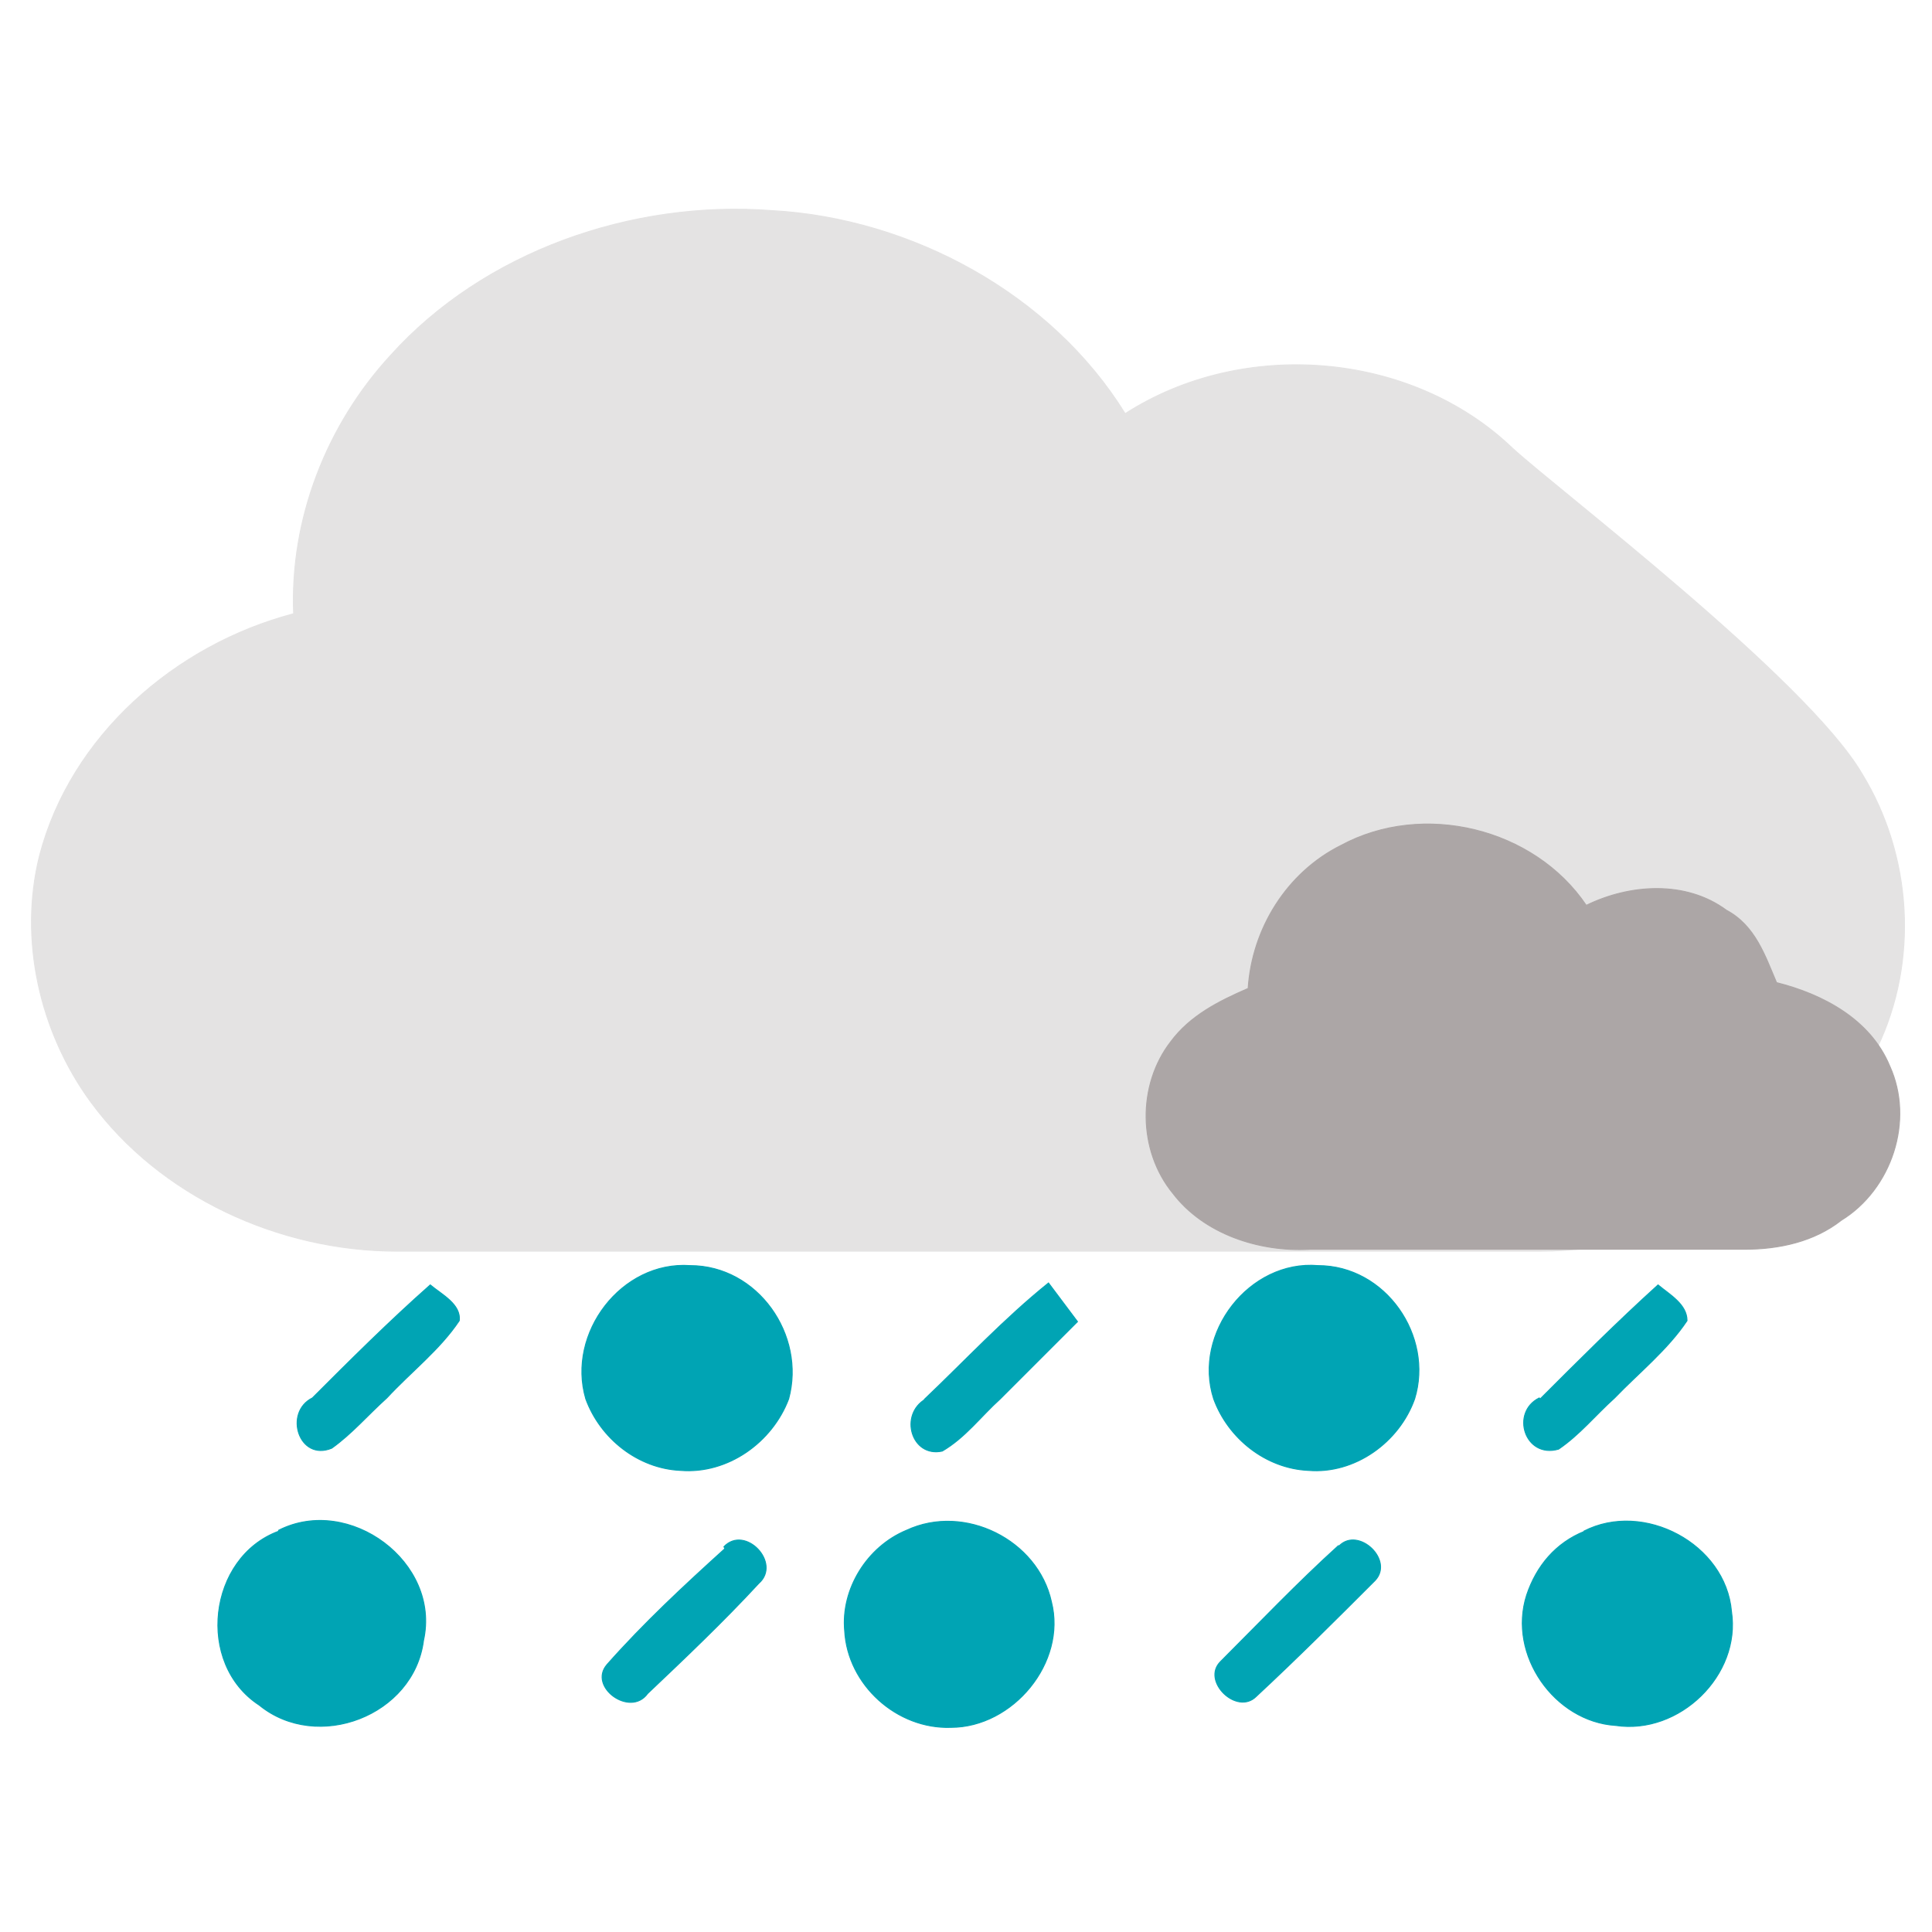
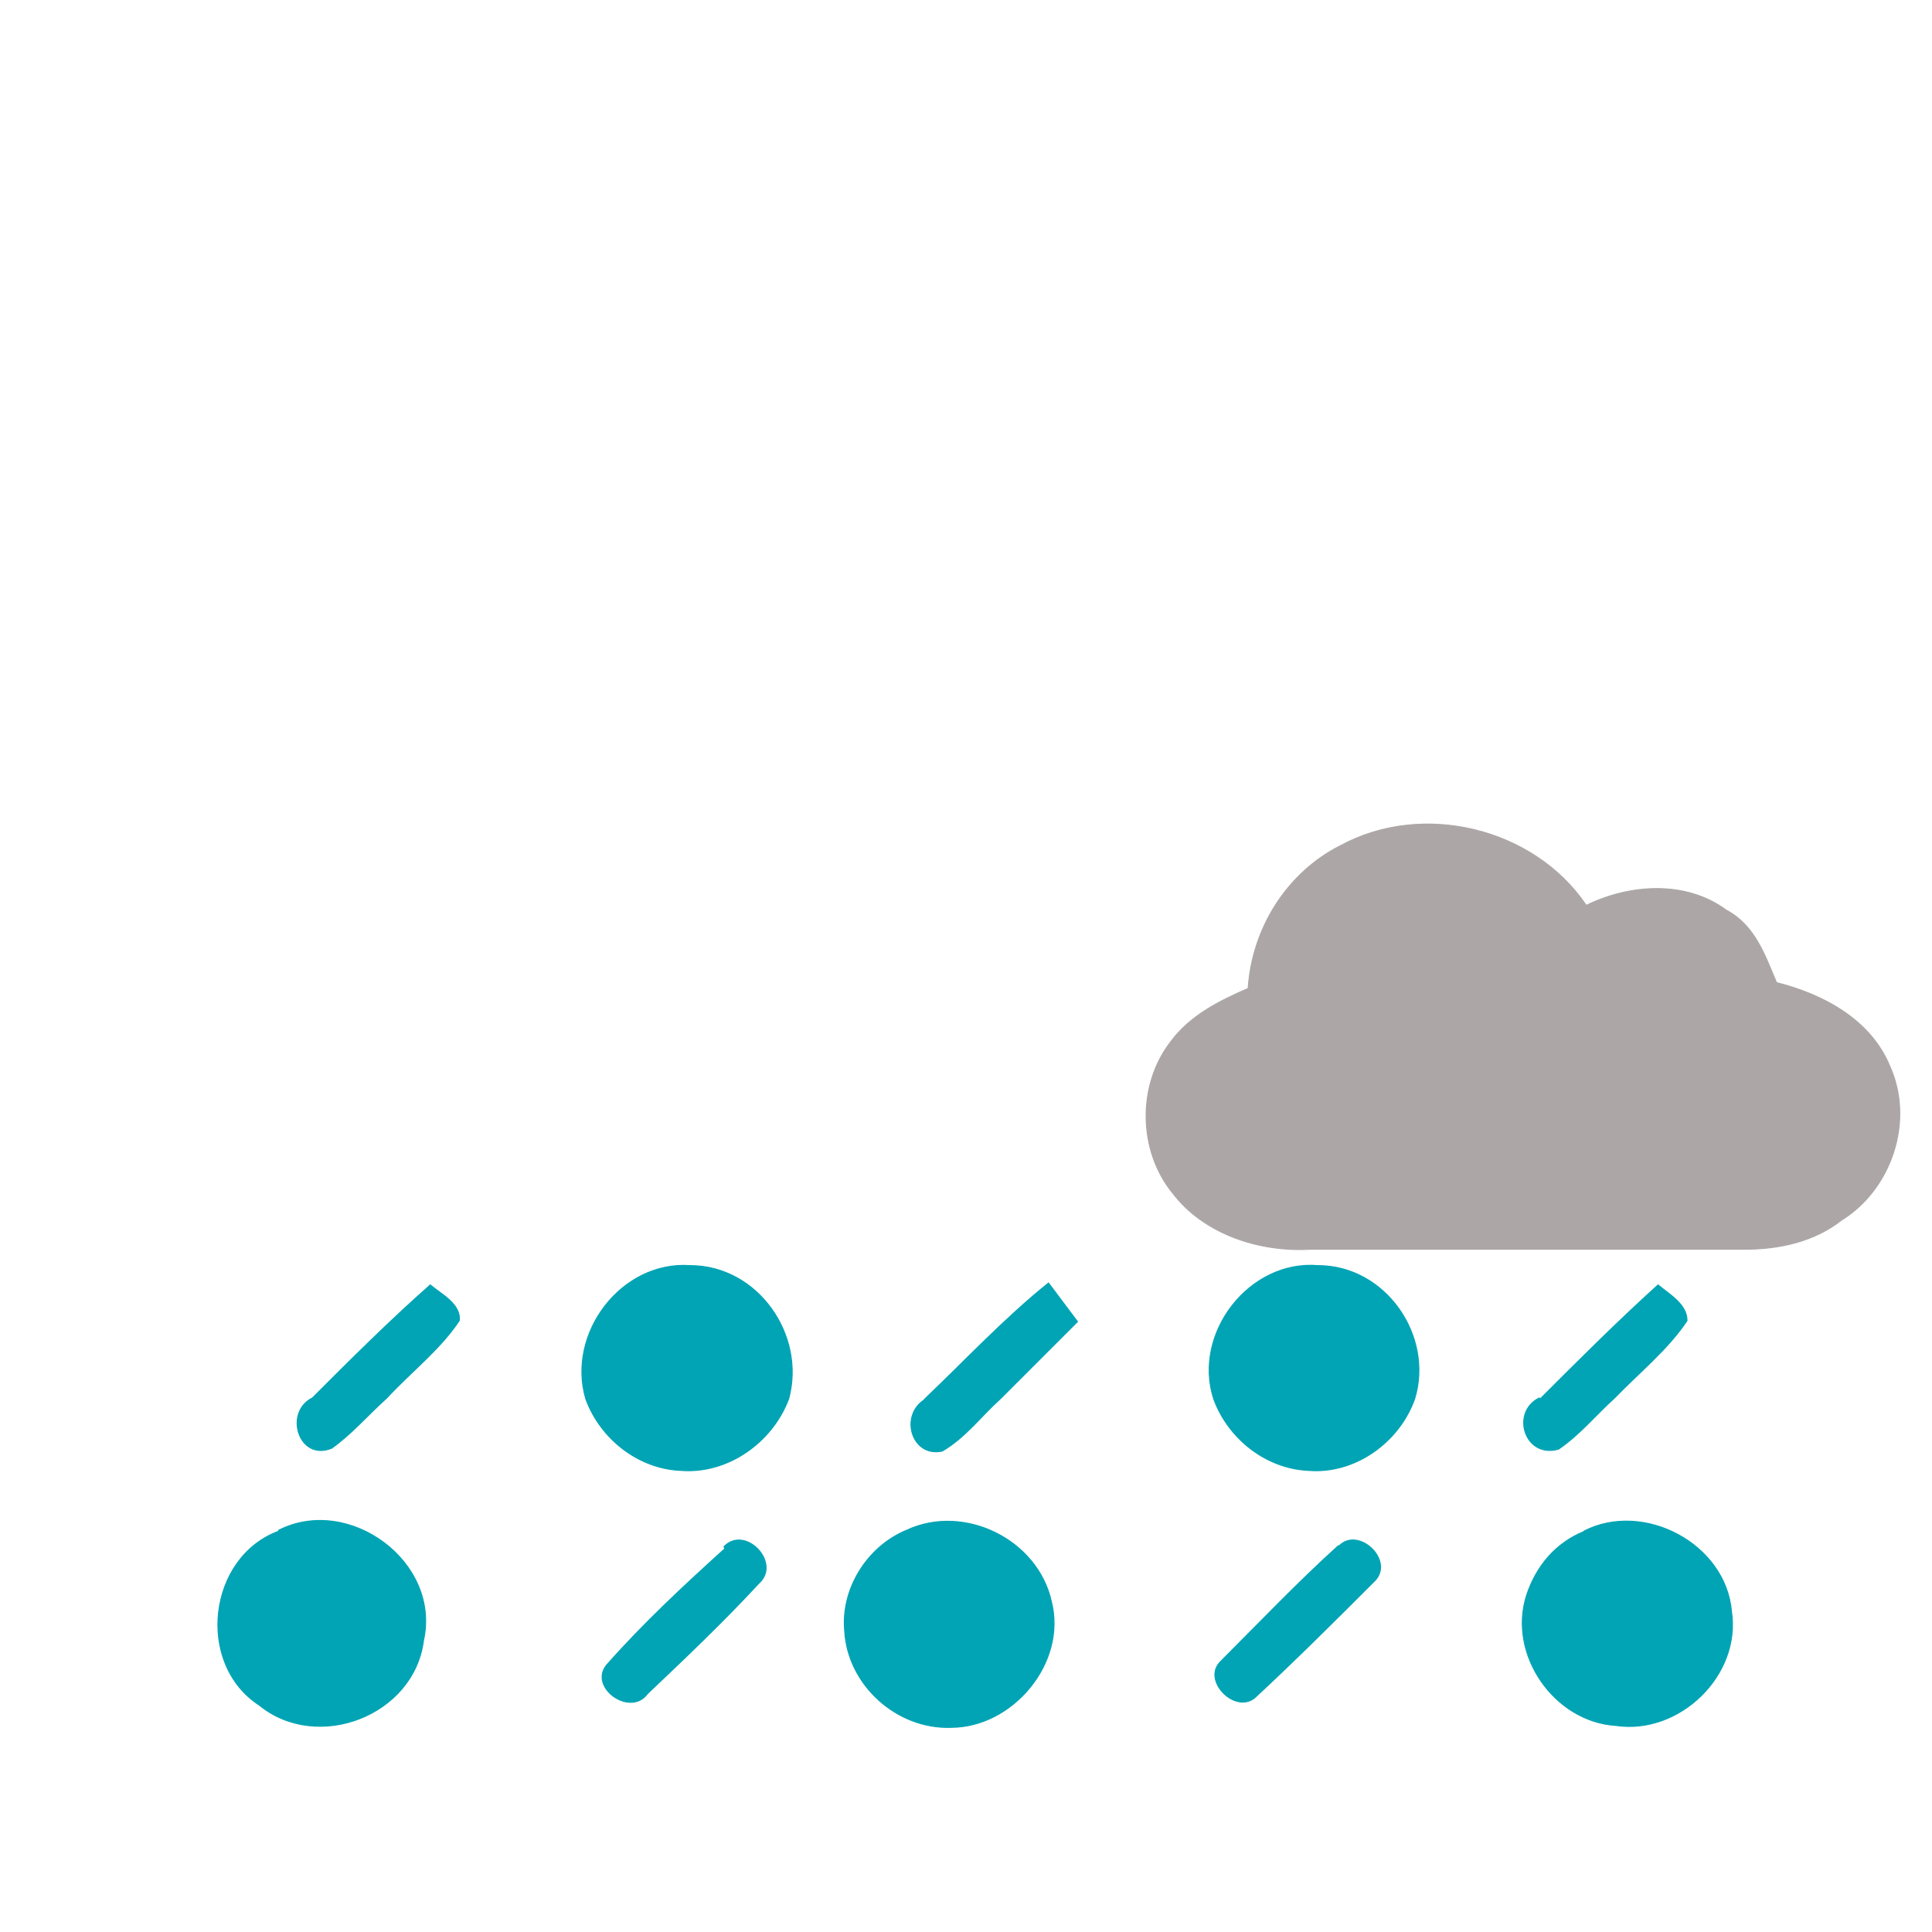
<svg xmlns="http://www.w3.org/2000/svg" viewBox="0 0 200 200" width="200pt" height="200pt">
  <title>Overcast sleet</title>
  <path fill="#00a4b4" stroke="#00a4b4" stroke-width=".1" d="M 60.641 144.815 C 58.641 138.015 64.341 130.515 71.441 131.015 C 78.441 131.015 83.441 138.215 81.641 144.815 C 79.941 149.315 75.341 152.615 70.441 152.215 C 66.041 152.015 62.141 148.915 60.641 144.815 Z M 125.641 144.815 C 123.441 138.015 129.341 130.415 136.441 131.015 C 143.441 131.015 148.441 138.315 146.441 144.815 C 144.841 149.315 140.241 152.615 135.441 152.215 C 131.041 152.015 127.141 148.915 125.641 144.815 Z M 32.241 144.815 C 36.241 140.815 40.241 136.815 44.541 133.015 C 45.741 134.015 47.741 135.015 47.541 136.715 C 45.541 139.715 42.541 142.015 40.041 144.715 C 38.041 146.515 36.441 148.415 34.341 149.915 C 30.941 151.315 29.341 146.215 32.341 144.715 Z M 95.741 144.815 C 99.941 140.815 103.941 136.515 108.541 132.815 L 111.541 136.815 L 103.541 144.815 C 101.541 146.615 99.941 148.815 97.541 150.215 C 94.341 150.915 93.041 146.415 95.841 144.815 Z M 159.441 144.815 C 163.441 140.815 167.441 136.815 171.641 133.015 C 172.841 134.015 174.641 135.015 174.641 136.715 C 172.641 139.715 169.641 142.115 167.141 144.715 C 165.141 146.515 163.541 148.515 161.341 150.015 C 157.841 151.015 156.341 146.215 159.341 144.715 Z M 28.841 158.415 C 36.141 154.715 45.641 161.715 43.841 169.815 C 42.841 177.615 32.841 181.415 26.841 176.515 C 20.241 172.215 21.541 161.215 28.841 158.515 Z M 93.841 158.415 C 99.841 155.615 107.441 159.415 108.841 165.815 C 110.441 172.115 104.841 178.815 98.441 178.815 C 92.841 179.015 87.741 174.415 87.441 168.815 C 87.041 164.515 89.741 160.115 93.841 158.415 Z M 163.941 158.515 C 170.141 155.315 178.641 159.815 179.241 166.815 C 180.241 173.415 173.841 179.615 167.241 178.615 C 160.941 178.215 156.041 171.315 158.041 165.115 C 159.041 162.115 161.041 159.715 164.041 158.515 Z M 74.941 160.115 C 77.141 157.815 80.941 161.815 78.541 163.915 C 74.841 167.915 70.941 171.615 67.041 175.315 C 65.241 177.815 60.841 174.615 62.841 172.315 C 66.641 168.015 70.841 164.115 75.041 160.315 Z M 138.641 160.015 C 140.641 158.015 144.341 161.515 142.341 163.615 C 138.341 167.615 134.341 171.615 130.041 175.615 C 128.041 177.615 124.341 174.015 126.341 172.015 C 130.341 168.015 134.341 163.815 138.541 160.015 Z" />
-   <path fill="#e4e3e3" stroke="#e4e3e3" stroke-width=".1" d="M 40.457 36.763 C 50.11 26.053 65.394 20.698 79.875 21.801 C 94.354 22.588 108.835 30.463 116.477 42.825 C 128.704 34.951 146.081 36.369 156.538 46.368 C 161.043 50.542 186.947 70.227 192.739 80.07 C 197.967 88.575 198.61 99.519 194.347 108.417 C 188.313 121.646 173.834 129.519 159.354 129.519 L 41.1 129.519 C 28.873 129.519 16.563 123.85 9.405 114.086 C 4.096 106.842 1.924 97.235 4.096 88.575 C 7.313 76.213 18.093 66.763 30.401 63.534 C 29.999 53.771 33.779 44.006 40.457 36.763" style="" />
  <path fill="#aca6a6" stroke="#aca6a6" stroke-width=".1" d="M 138.809 87.522 C 147.309 82.922 158.809 85.722 164.209 93.722 C 168.709 91.522 174.509 91.122 178.709 94.222 C 181.709 95.822 182.709 98.922 183.909 101.722 C 188.709 102.922 193.609 105.522 195.609 110.322 C 198.209 116.022 195.809 123.122 190.609 126.322 C 187.809 128.522 184.209 129.322 180.609 129.322 L 135.609 129.322 C 130.309 129.622 124.609 127.722 121.409 123.522 C 117.809 119.122 117.709 112.322 121.209 107.822 C 123.209 105.122 126.209 103.622 129.209 102.322 C 129.609 96.122 133.209 90.322 138.809 87.522 Z" />
</svg>